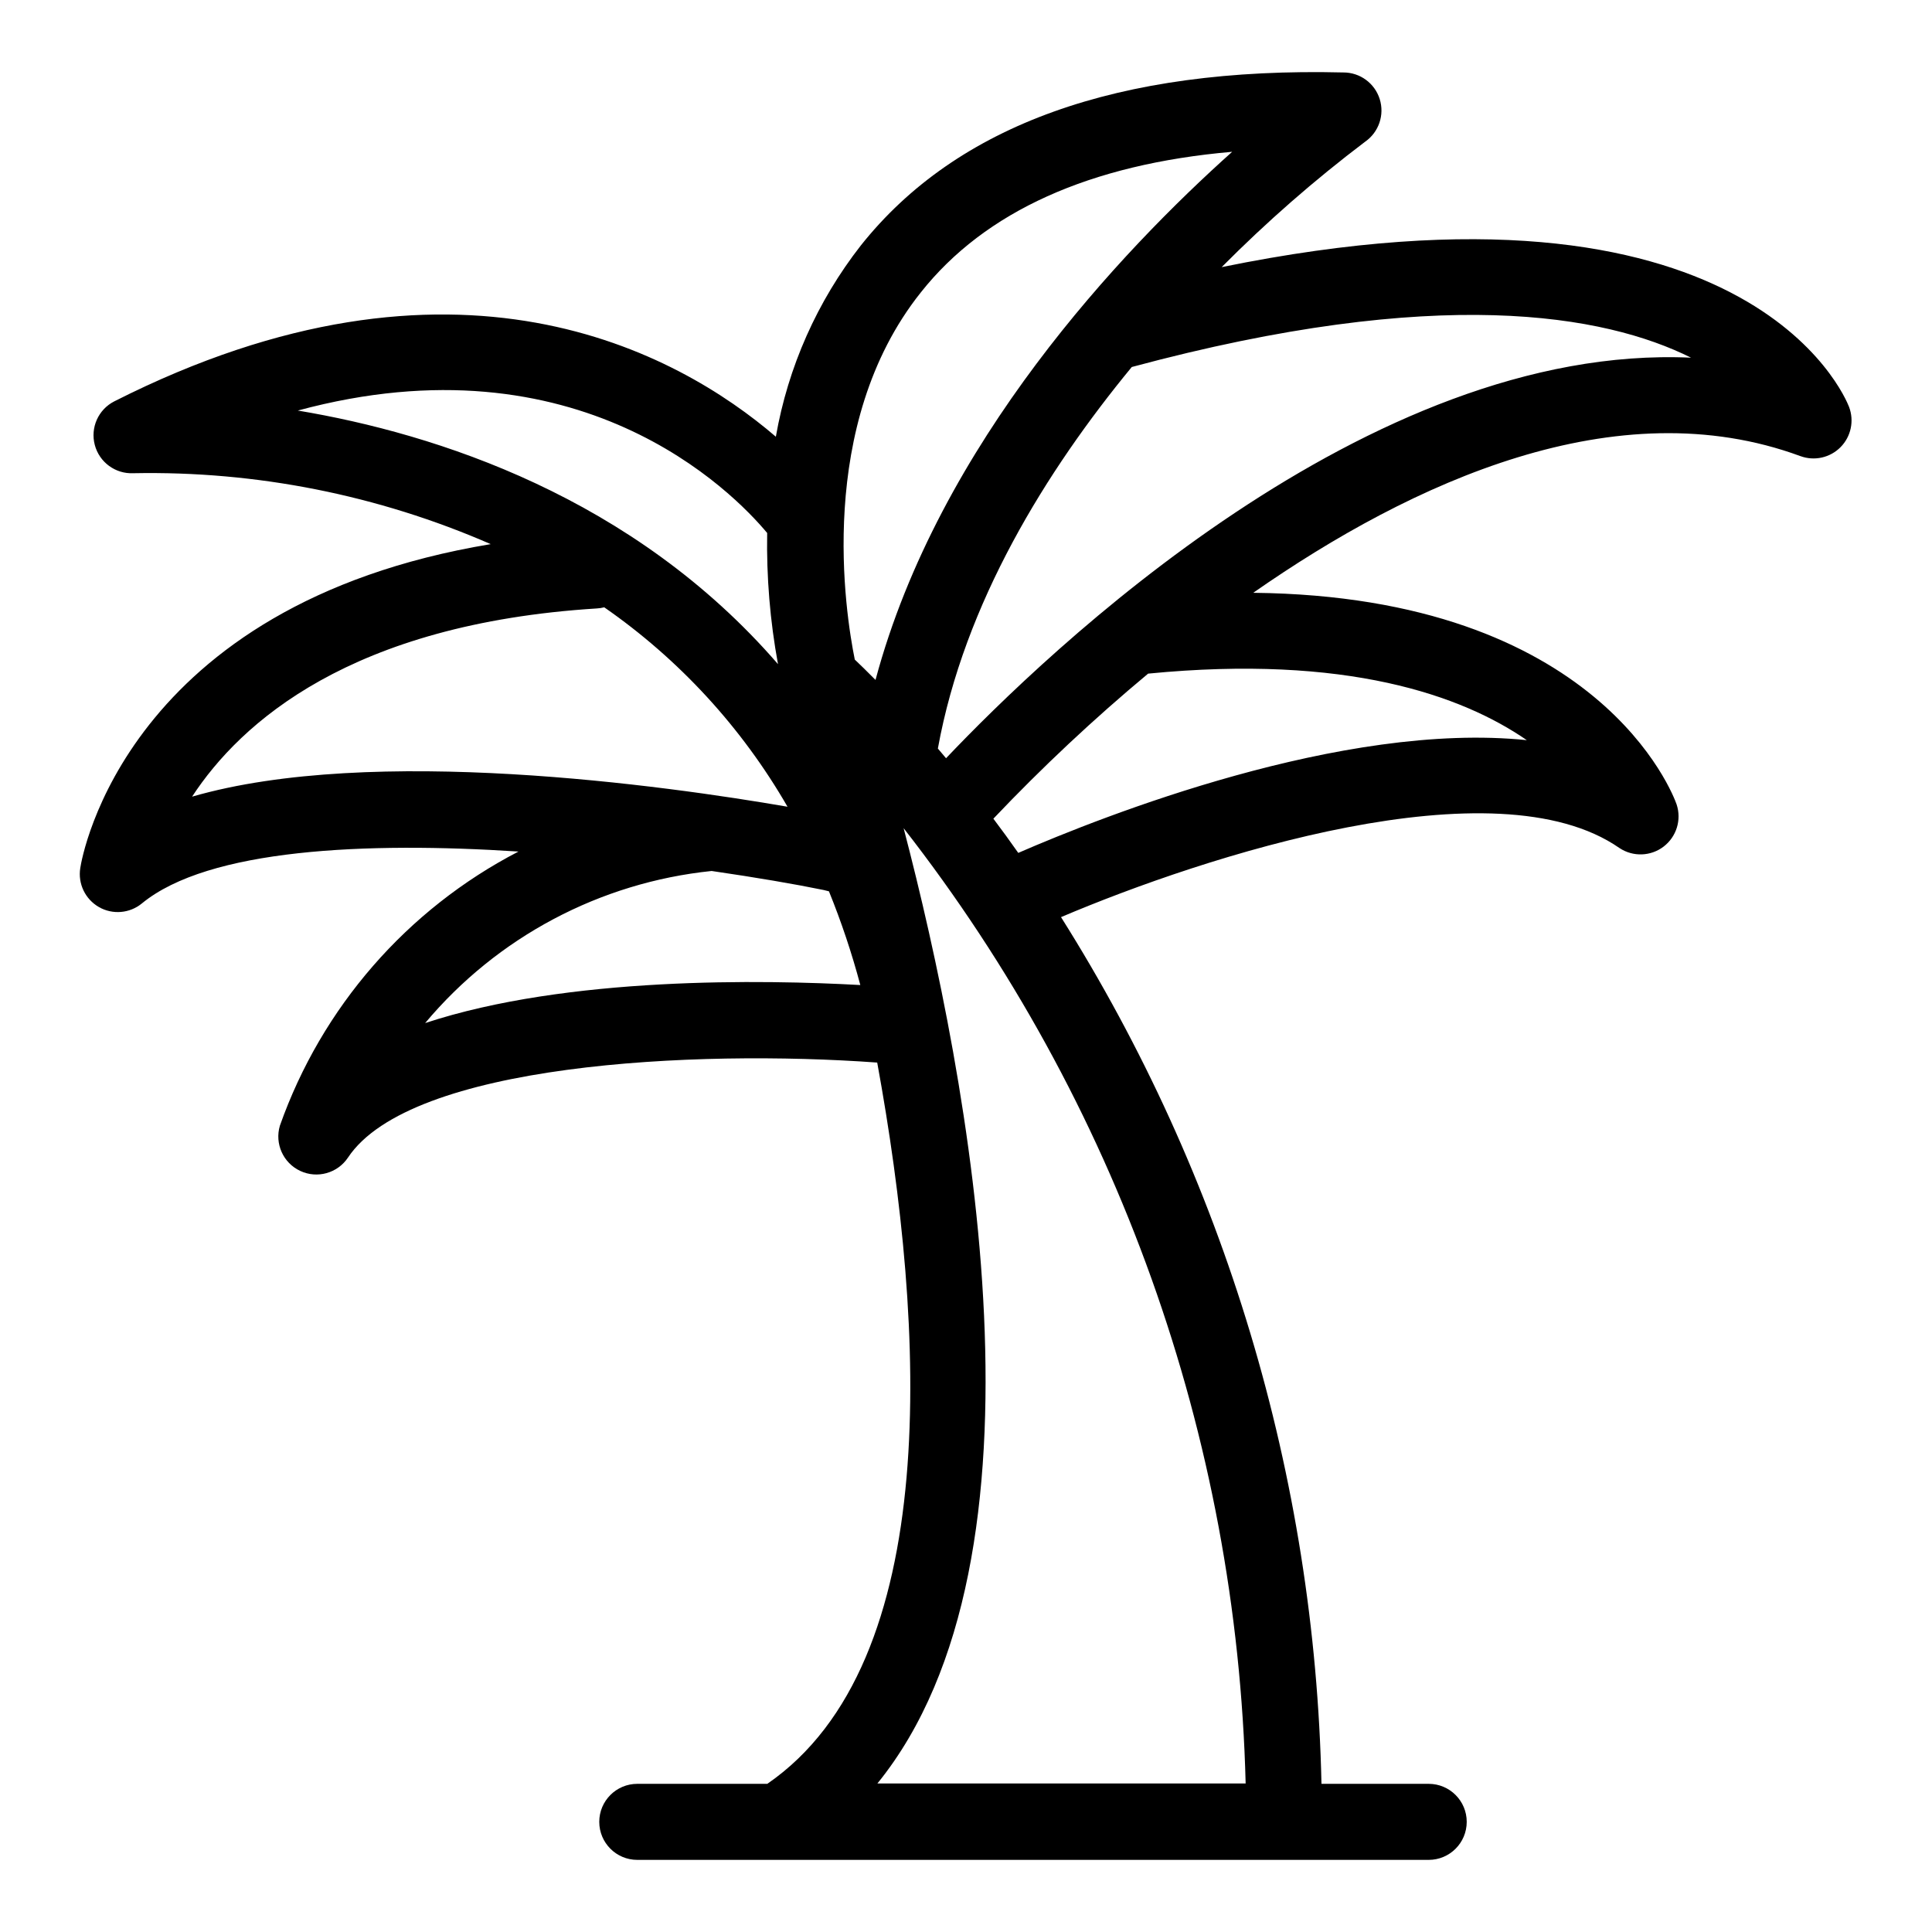
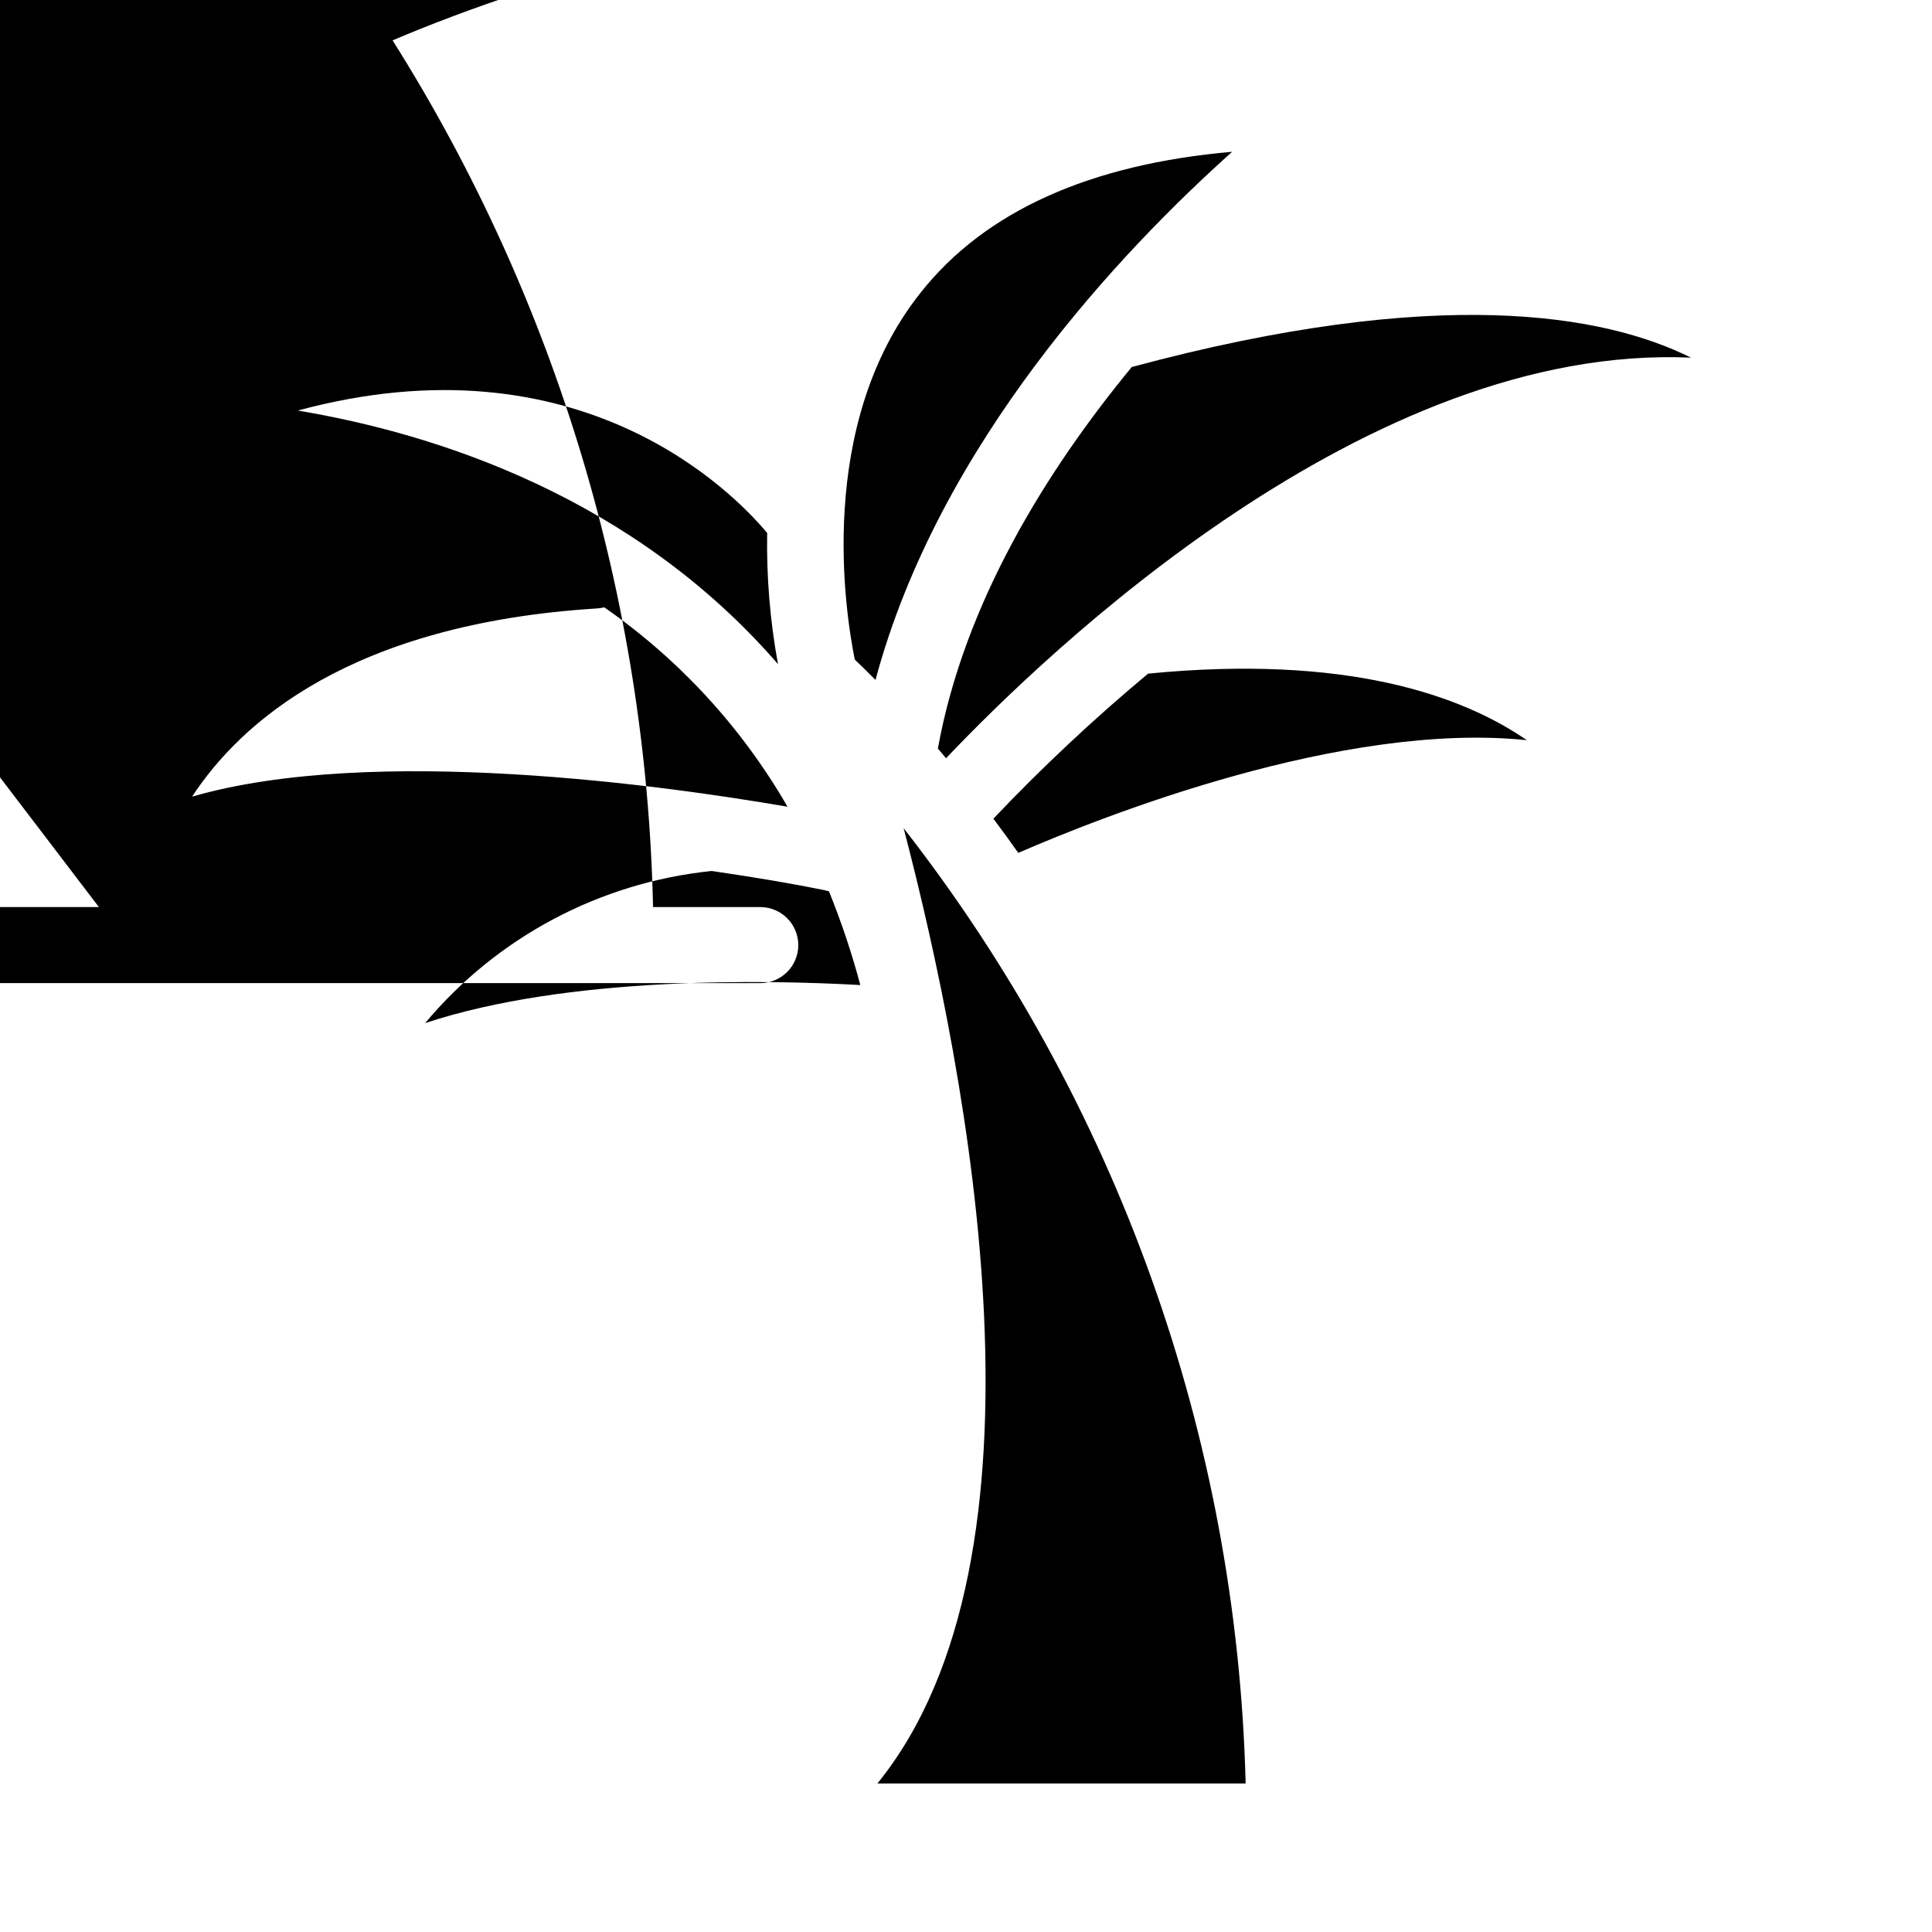
<svg xmlns="http://www.w3.org/2000/svg" fill="#000000" width="800px" height="800px" version="1.1" viewBox="144 144 512 512">
-   <path d="m170.21 384.38c3.629 2.074 8.156 1.691 11.387-0.957 17.633-14.508 59.398-16.375 99.805-13.754-29.539 15.309-52.145 41.285-63.23 72.652-1.414 4.773 0.875 9.867 5.383 11.98 4.508 2.117 9.887 0.621 12.656-3.519 16.574-24.938 91.691-28.719 140.26-25.191 12.898 70.535 17.531 159-29.121 191.14l-34.461 0.004c-5.566 0-10.078 4.512-10.078 10.074 0 5.566 4.512 10.078 10.078 10.078h209.73c5.566 0 10.078-4.512 10.078-10.078 0-5.562-4.512-10.074-10.078-10.074h-28.414c-1.754-81.406-25.613-160.8-69.023-229.69 38.09-16.172 115.12-41.211 148.02-18.289 3.586 2.367 8.277 2.203 11.684-0.41 3.41-2.613 4.789-7.102 3.434-11.176-0.855-2.469-20.453-55.117-112.2-56.074 42.32-29.523 96.328-54.16 145-36.223v-0.004c3.707 1.367 7.871 0.441 10.648-2.371 2.781-2.809 3.656-6.984 2.25-10.676-1.109-2.871-26.953-65.496-166.26-37.031 11.879-11.965 24.59-23.078 38.035-33.25 3.613-2.523 5.168-7.098 3.844-11.297-1.328-4.203-5.231-7.055-9.637-7.043-59.699-1.461-102.47 13.906-127.87 45.848-11.555 14.789-19.289 32.195-22.52 50.684-26.047-22.371-85.043-55.066-175.32-9.371-4.231 2.152-6.383 6.969-5.168 11.555 1.215 4.59 5.465 7.707 10.203 7.488 32.559-0.637 64.871 5.773 94.719 18.793-96.633 16.07-108.32 82.777-108.77 85.848-0.66 4.137 1.305 8.246 4.938 10.328zm303.9 232.26h-97.59c48.668-59.953 24.387-186.41 6.953-253.16 56.555 72.5 88.324 161.25 90.637 253.16zm74.512-276.49c-48.77-5.039-112.4 20.152-134.77 29.875-2.215-3.156-4.418-6.18-6.602-9.07l0.004 0.004c12.91-13.602 26.602-26.438 41.008-38.441 52.5-5.137 83.129 5.746 100.36 17.633zm43.531-101.36c-85.648-3.93-170.89 78.191-197.44 106.15l-2.168-2.57c7.004-38.594 28.766-73.656 51.387-101.11 81.316-21.867 125.25-13.906 148.22-2.469zm-204.14-17.281c17.027-21.516 44.84-34.008 82.523-37.281-29.219 26.145-77.688 77.133-94.516 139.96-2.266-2.266-4.133-4.133-5.492-5.391-2.465-12.191-10.477-62.172 17.484-97.285zm-24.336 158.7h0.004c3.289 8.094 6.066 16.391 8.312 24.836-25.441-1.41-77.637-2.367-115.32 10.078h-0.004c19.102-22.801 46.336-37.258 75.926-40.305 11.789 1.715 22.066 3.477 29.676 5.039zm-140.76-127.41c74.512-20.152 115.27 21.512 124.39 32.445-0.199 11.656 0.762 23.301 2.871 34.762-38.34-44.285-90.484-61.059-127.26-67.207zm79.25 52.445c0.66-0.035 1.32-0.137 1.965-0.301 19.887 13.816 36.473 31.867 48.566 52.848-32.395-5.594-109.93-16.523-157.79-2.672 12.848-19.645 42.066-45.793 107.26-49.875z" />
+   <path d="m170.21 384.38l-34.461 0.004c-5.566 0-10.078 4.512-10.078 10.074 0 5.566 4.512 10.078 10.078 10.078h209.73c5.566 0 10.078-4.512 10.078-10.078 0-5.562-4.512-10.074-10.078-10.074h-28.414c-1.754-81.406-25.613-160.8-69.023-229.69 38.09-16.172 115.12-41.211 148.02-18.289 3.586 2.367 8.277 2.203 11.684-0.41 3.41-2.613 4.789-7.102 3.434-11.176-0.855-2.469-20.453-55.117-112.2-56.074 42.32-29.523 96.328-54.16 145-36.223v-0.004c3.707 1.367 7.871 0.441 10.648-2.371 2.781-2.809 3.656-6.984 2.25-10.676-1.109-2.871-26.953-65.496-166.26-37.031 11.879-11.965 24.59-23.078 38.035-33.25 3.613-2.523 5.168-7.098 3.844-11.297-1.328-4.203-5.231-7.055-9.637-7.043-59.699-1.461-102.47 13.906-127.87 45.848-11.555 14.789-19.289 32.195-22.52 50.684-26.047-22.371-85.043-55.066-175.32-9.371-4.231 2.152-6.383 6.969-5.168 11.555 1.215 4.59 5.465 7.707 10.203 7.488 32.559-0.637 64.871 5.773 94.719 18.793-96.633 16.07-108.32 82.777-108.77 85.848-0.66 4.137 1.305 8.246 4.938 10.328zm303.9 232.26h-97.59c48.668-59.953 24.387-186.41 6.953-253.16 56.555 72.5 88.324 161.25 90.637 253.16zm74.512-276.49c-48.77-5.039-112.4 20.152-134.77 29.875-2.215-3.156-4.418-6.18-6.602-9.07l0.004 0.004c12.91-13.602 26.602-26.438 41.008-38.441 52.5-5.137 83.129 5.746 100.36 17.633zm43.531-101.36c-85.648-3.93-170.89 78.191-197.44 106.15l-2.168-2.57c7.004-38.594 28.766-73.656 51.387-101.11 81.316-21.867 125.25-13.906 148.22-2.469zm-204.14-17.281c17.027-21.516 44.84-34.008 82.523-37.281-29.219 26.145-77.688 77.133-94.516 139.96-2.266-2.266-4.133-4.133-5.492-5.391-2.465-12.191-10.477-62.172 17.484-97.285zm-24.336 158.7h0.004c3.289 8.094 6.066 16.391 8.312 24.836-25.441-1.41-77.637-2.367-115.32 10.078h-0.004c19.102-22.801 46.336-37.258 75.926-40.305 11.789 1.715 22.066 3.477 29.676 5.039zm-140.76-127.41c74.512-20.152 115.27 21.512 124.39 32.445-0.199 11.656 0.762 23.301 2.871 34.762-38.34-44.285-90.484-61.059-127.26-67.207zm79.25 52.445c0.66-0.035 1.32-0.137 1.965-0.301 19.887 13.816 36.473 31.867 48.566 52.848-32.395-5.594-109.93-16.523-157.79-2.672 12.848-19.645 42.066-45.793 107.26-49.875z" />
</svg>